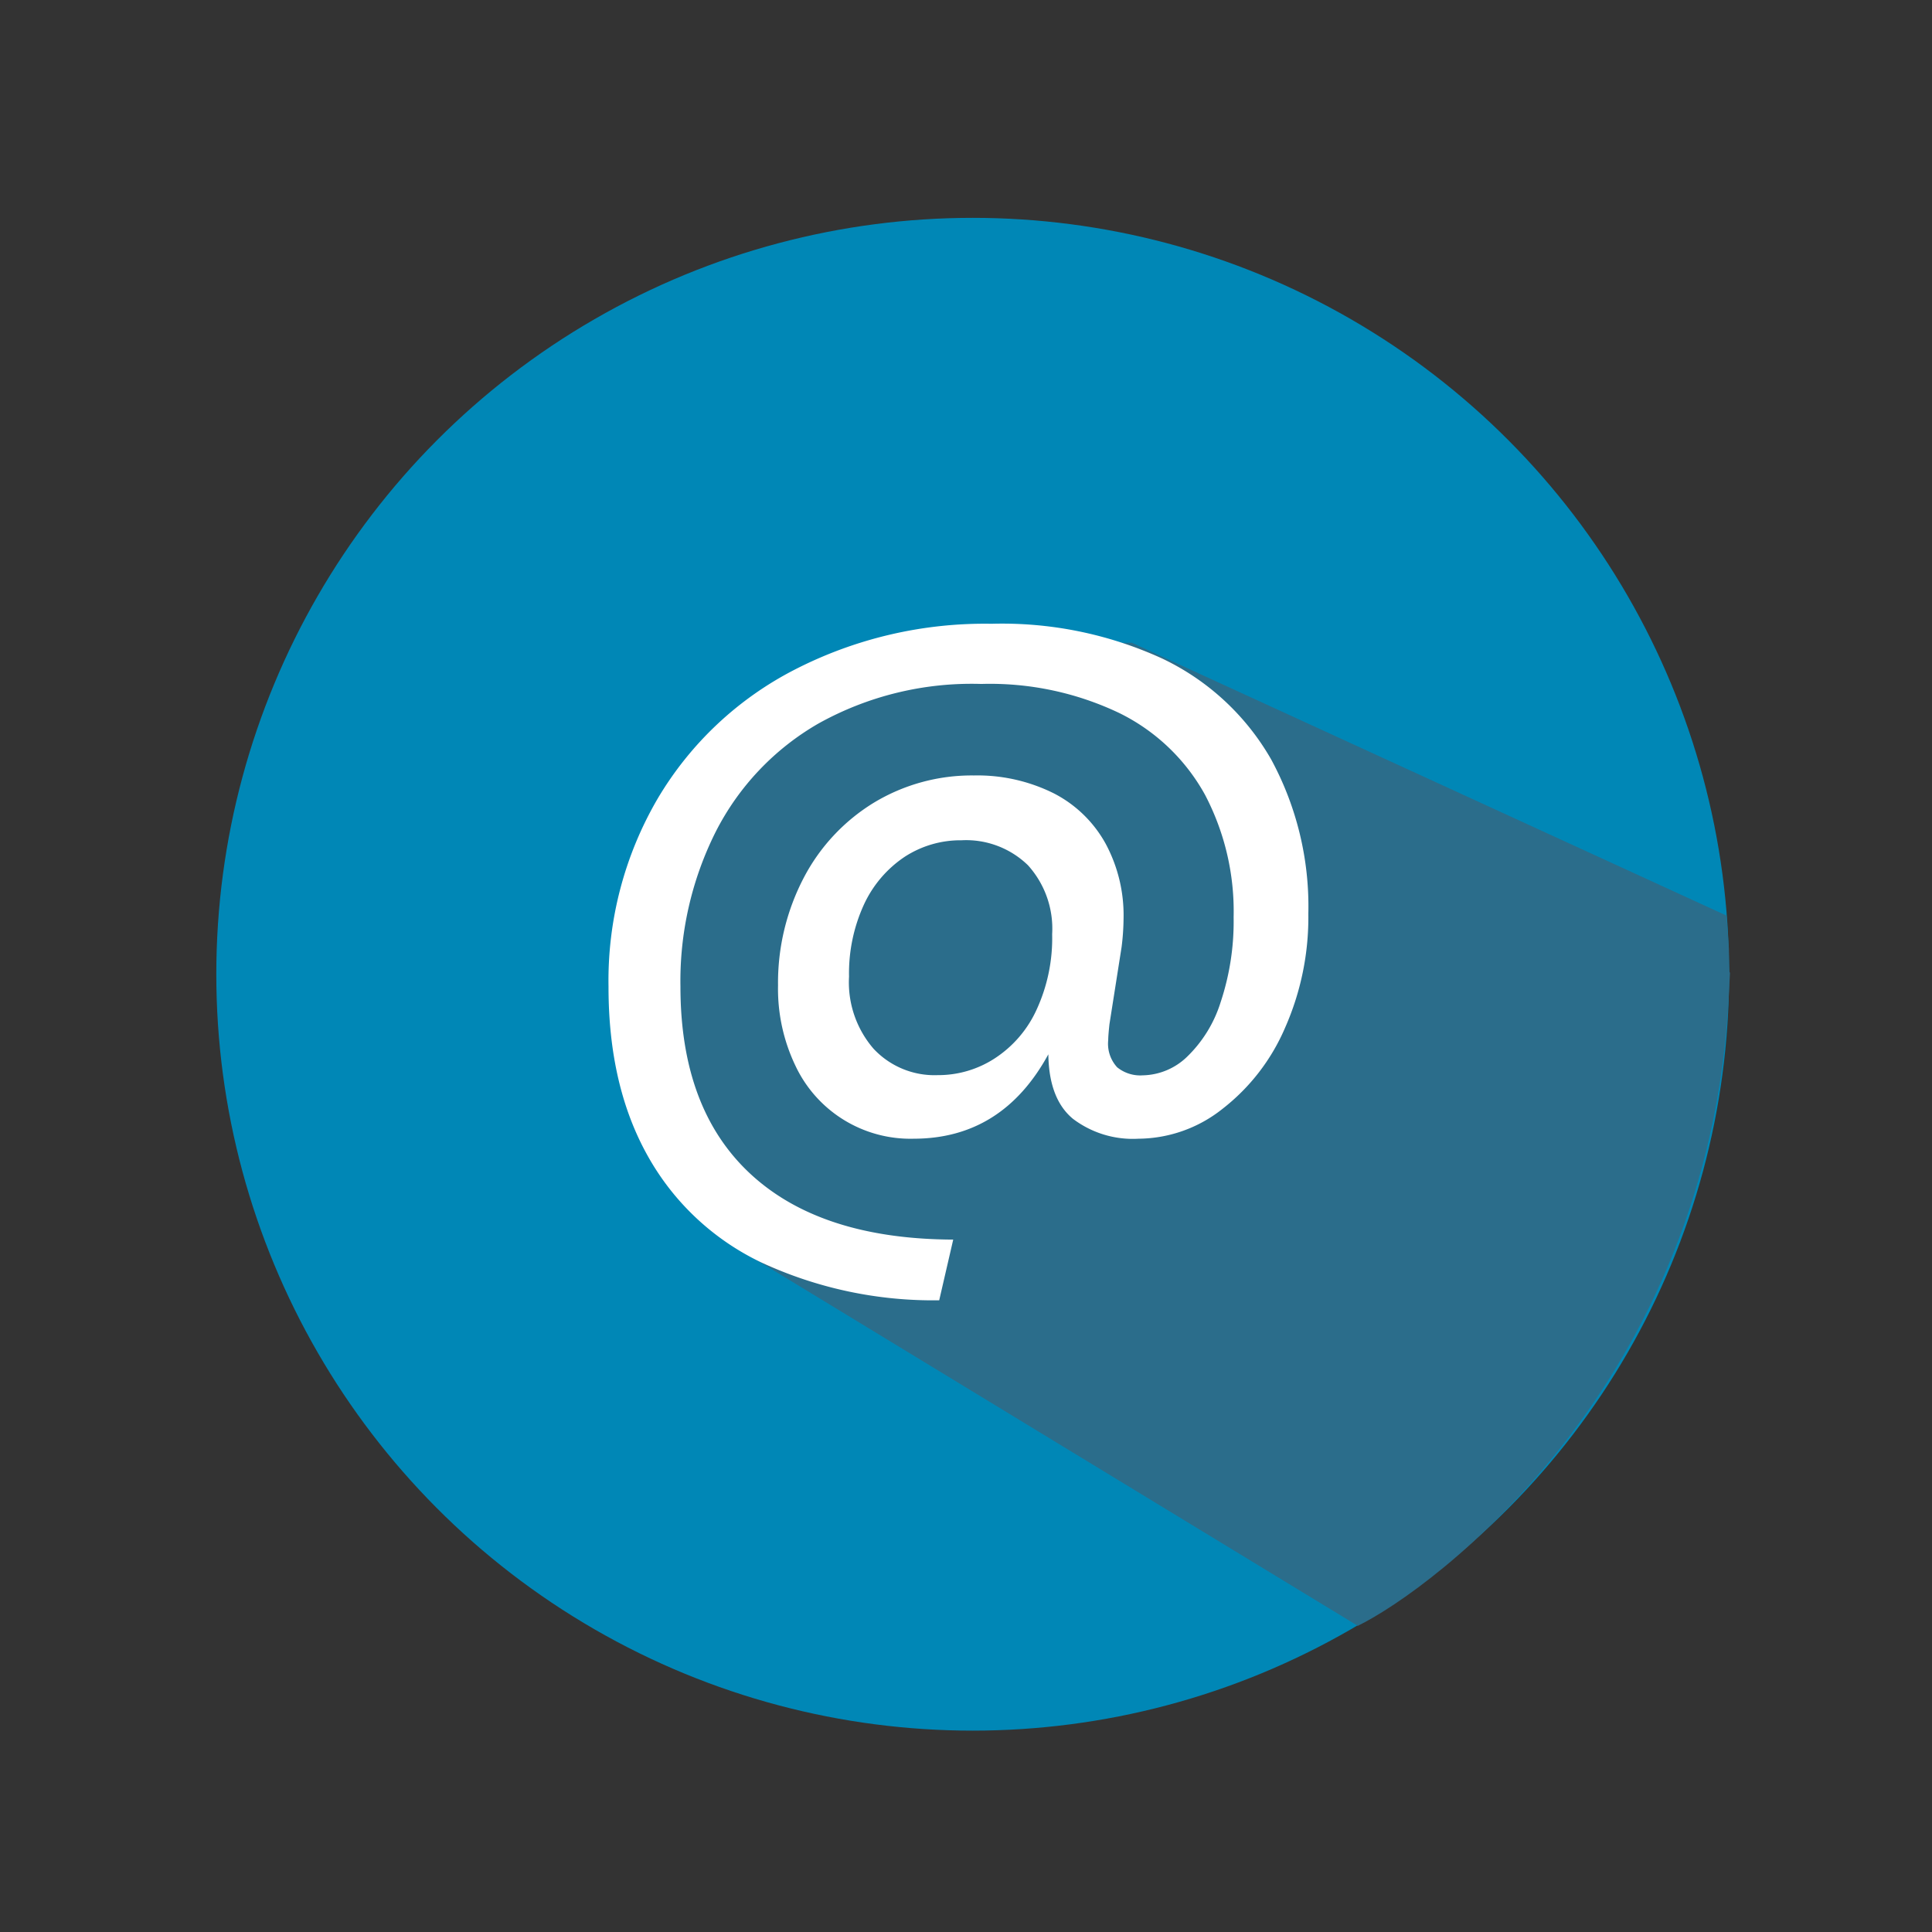
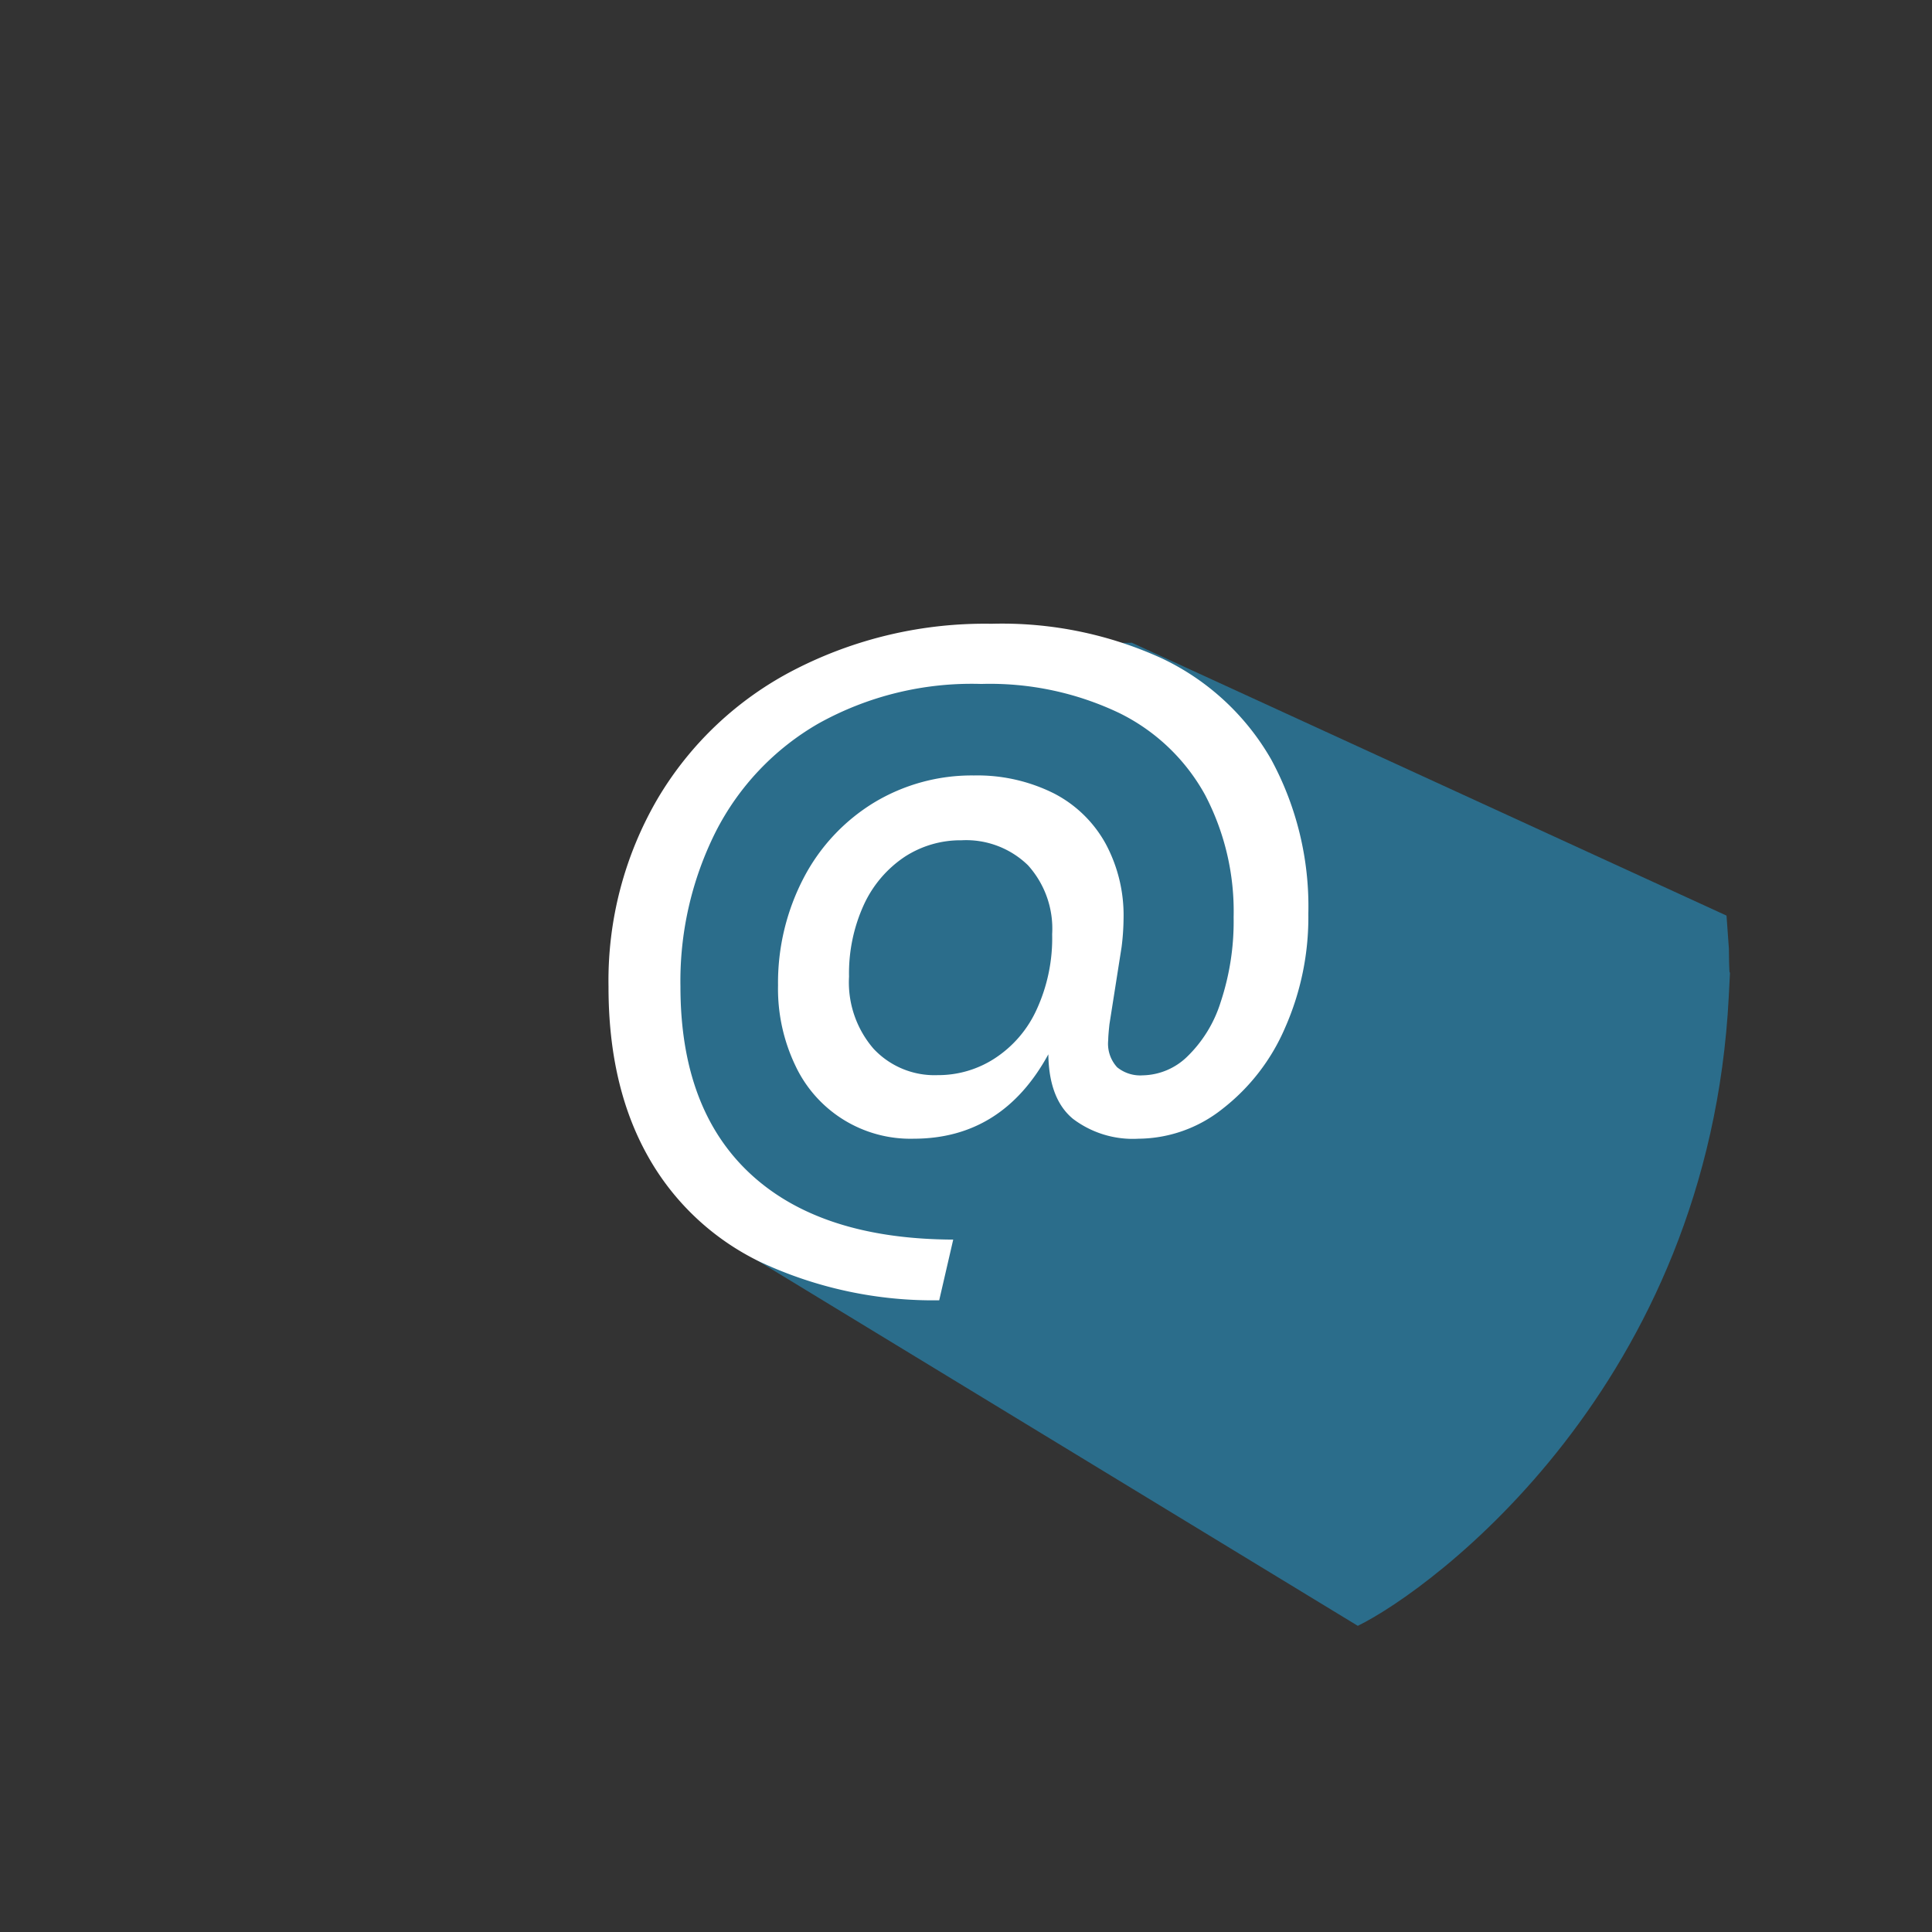
<svg xmlns="http://www.w3.org/2000/svg" id="Ebene_1" data-name="Ebene 1" viewBox="0 0 187.48 187.48">
  <rect x="0" y="0" width="187.48" height="187.48" fill="#333333" stroke="none" />
  <title>Zeichenfläche 33</title>
-   <circle cx="94.39" cy="94.54" r="73.4" style="fill:#0087b6" />
  <path d="M167.76,96.67c-1.91,37.74-28.7,57.52-36,61.1l-60.32-36.7L63,106.84l1.61-24.47L85.83,62.7l24-.33,57.71,26.48.23,3.2C167.81,97,168,91.73,167.76,96.67Z" style="fill:#2b6d8b" />
  <path d="M112.77,63.9a24.09,24.09,0,0,1,10.57,9.77,29.92,29.92,0,0,1,3.62,15,26.5,26.5,0,0,1-2.26,11.07,19.86,19.86,0,0,1-6.08,7.87,13.23,13.23,0,0,1-8.15,2.89,9.61,9.61,0,0,1-6.35-1.93c-1.55-1.28-2.35-3.36-2.39-6.26q-4.47,8.19-13.08,8.19a12.33,12.33,0,0,1-11.47-7.1,17.26,17.26,0,0,1-1.68-7.78A22,22,0,0,1,78,85.17a18.65,18.65,0,0,1,6.82-7.29,18.36,18.36,0,0,1,9.68-2.63A16.61,16.61,0,0,1,102.29,77a12,12,0,0,1,5,4.87,14.65,14.65,0,0,1,1.74,7.23,23.64,23.64,0,0,1-.19,2.79l-1.18,7.5c-.08.74-.12,1.26-.12,1.55a3.37,3.37,0,0,0,.87,2.63,3.56,3.56,0,0,0,2.48.78,6.36,6.36,0,0,0,4.3-1.8,12.58,12.58,0,0,0,3.26-5.3A24.8,24.8,0,0,0,119.71,89a24.34,24.34,0,0,0-2.79-11.9,19.12,19.12,0,0,0-8.31-7.91,29.15,29.15,0,0,0-13.39-2.82A30.56,30.56,0,0,0,79.44,70.2a25.4,25.4,0,0,0-10,10.54,32.29,32.29,0,0,0-3.41,15q0,11.9,6.82,18.2t19.65,6.35l-1.36,5.89a39.63,39.63,0,0,1-17.3-3.69,24.88,24.88,0,0,1-11-10.35q-3.8-6.8-3.79-16.4a35,35,0,0,1,4.78-18.26A32.91,32.91,0,0,1,77.08,65a40.35,40.35,0,0,1,19.13-4.47A37.27,37.27,0,0,1,112.77,63.9ZM96.52,102.71A11.14,11.14,0,0,0,100.58,98a16.55,16.55,0,0,0,1.52-7.35,9.17,9.17,0,0,0-2.35-6.69,8.61,8.61,0,0,0-6.45-2.42,9.93,9.93,0,0,0-5.52,1.61,11.23,11.23,0,0,0-3.94,4.62,16,16,0,0,0-1.45,7,9.84,9.84,0,0,0,2.38,7A8.09,8.09,0,0,0,91,104.33,10.05,10.05,0,0,0,96.52,102.71Z" style="fill:#fff" />
</svg>